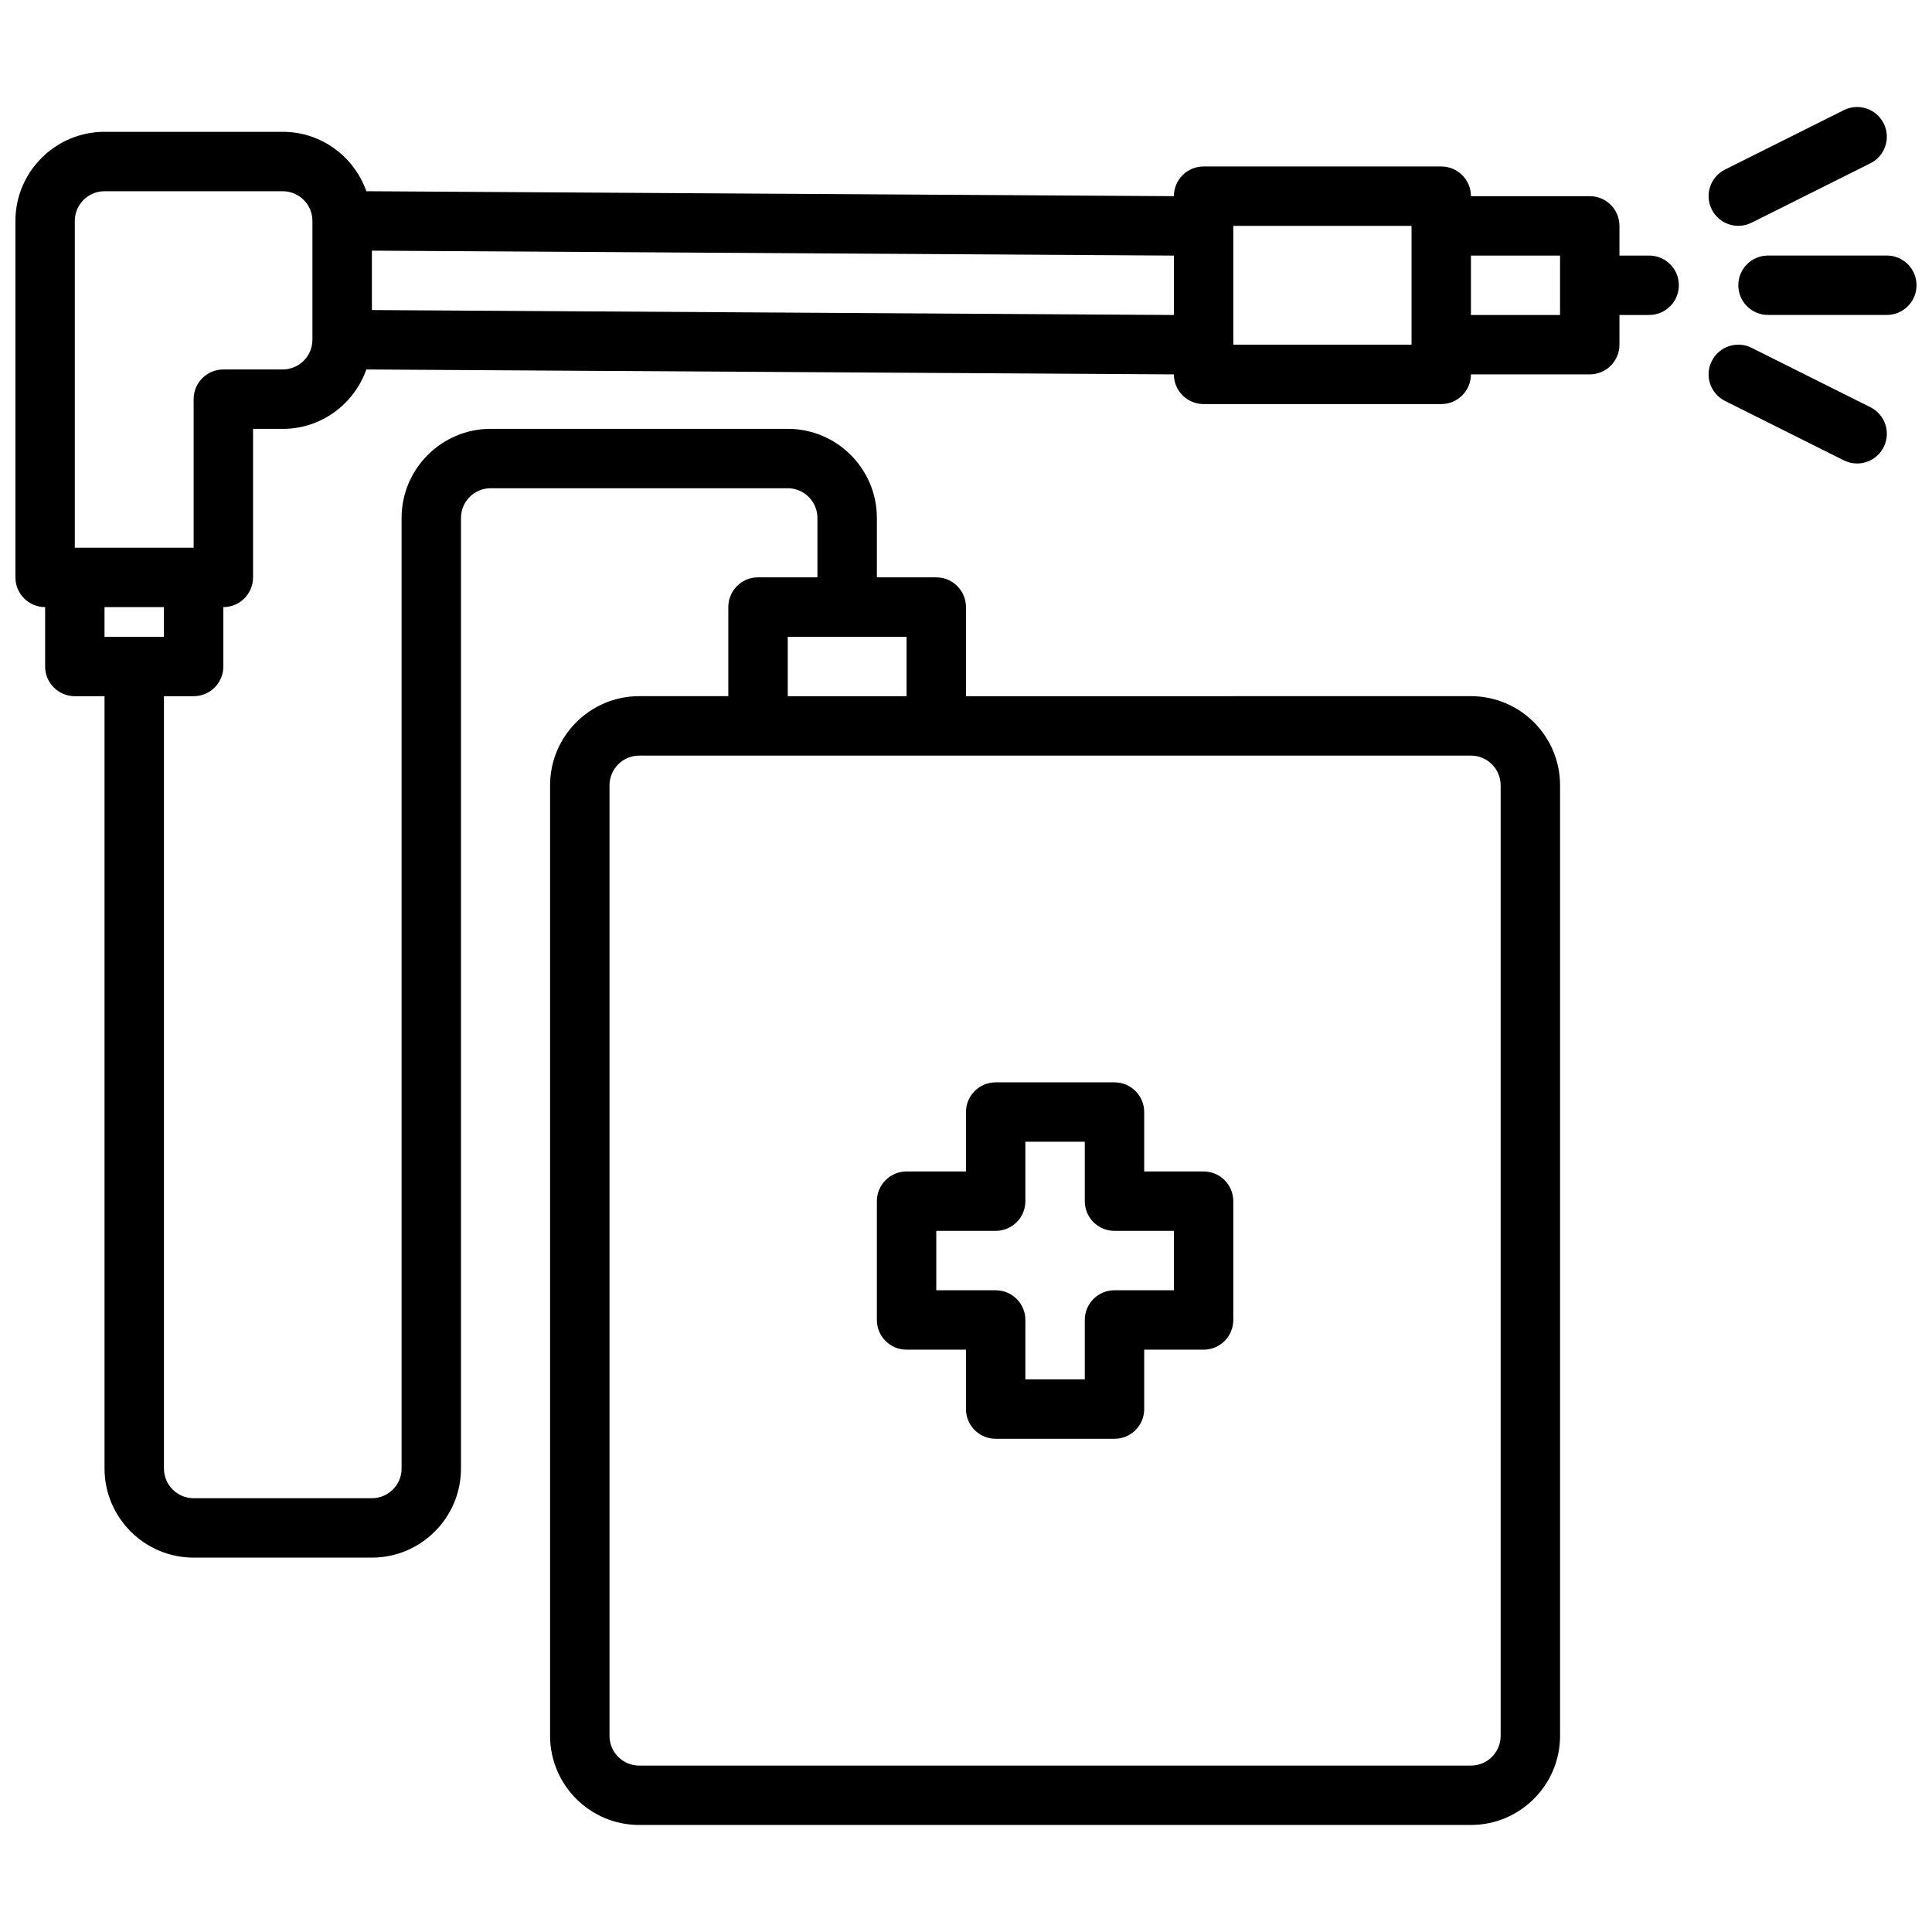
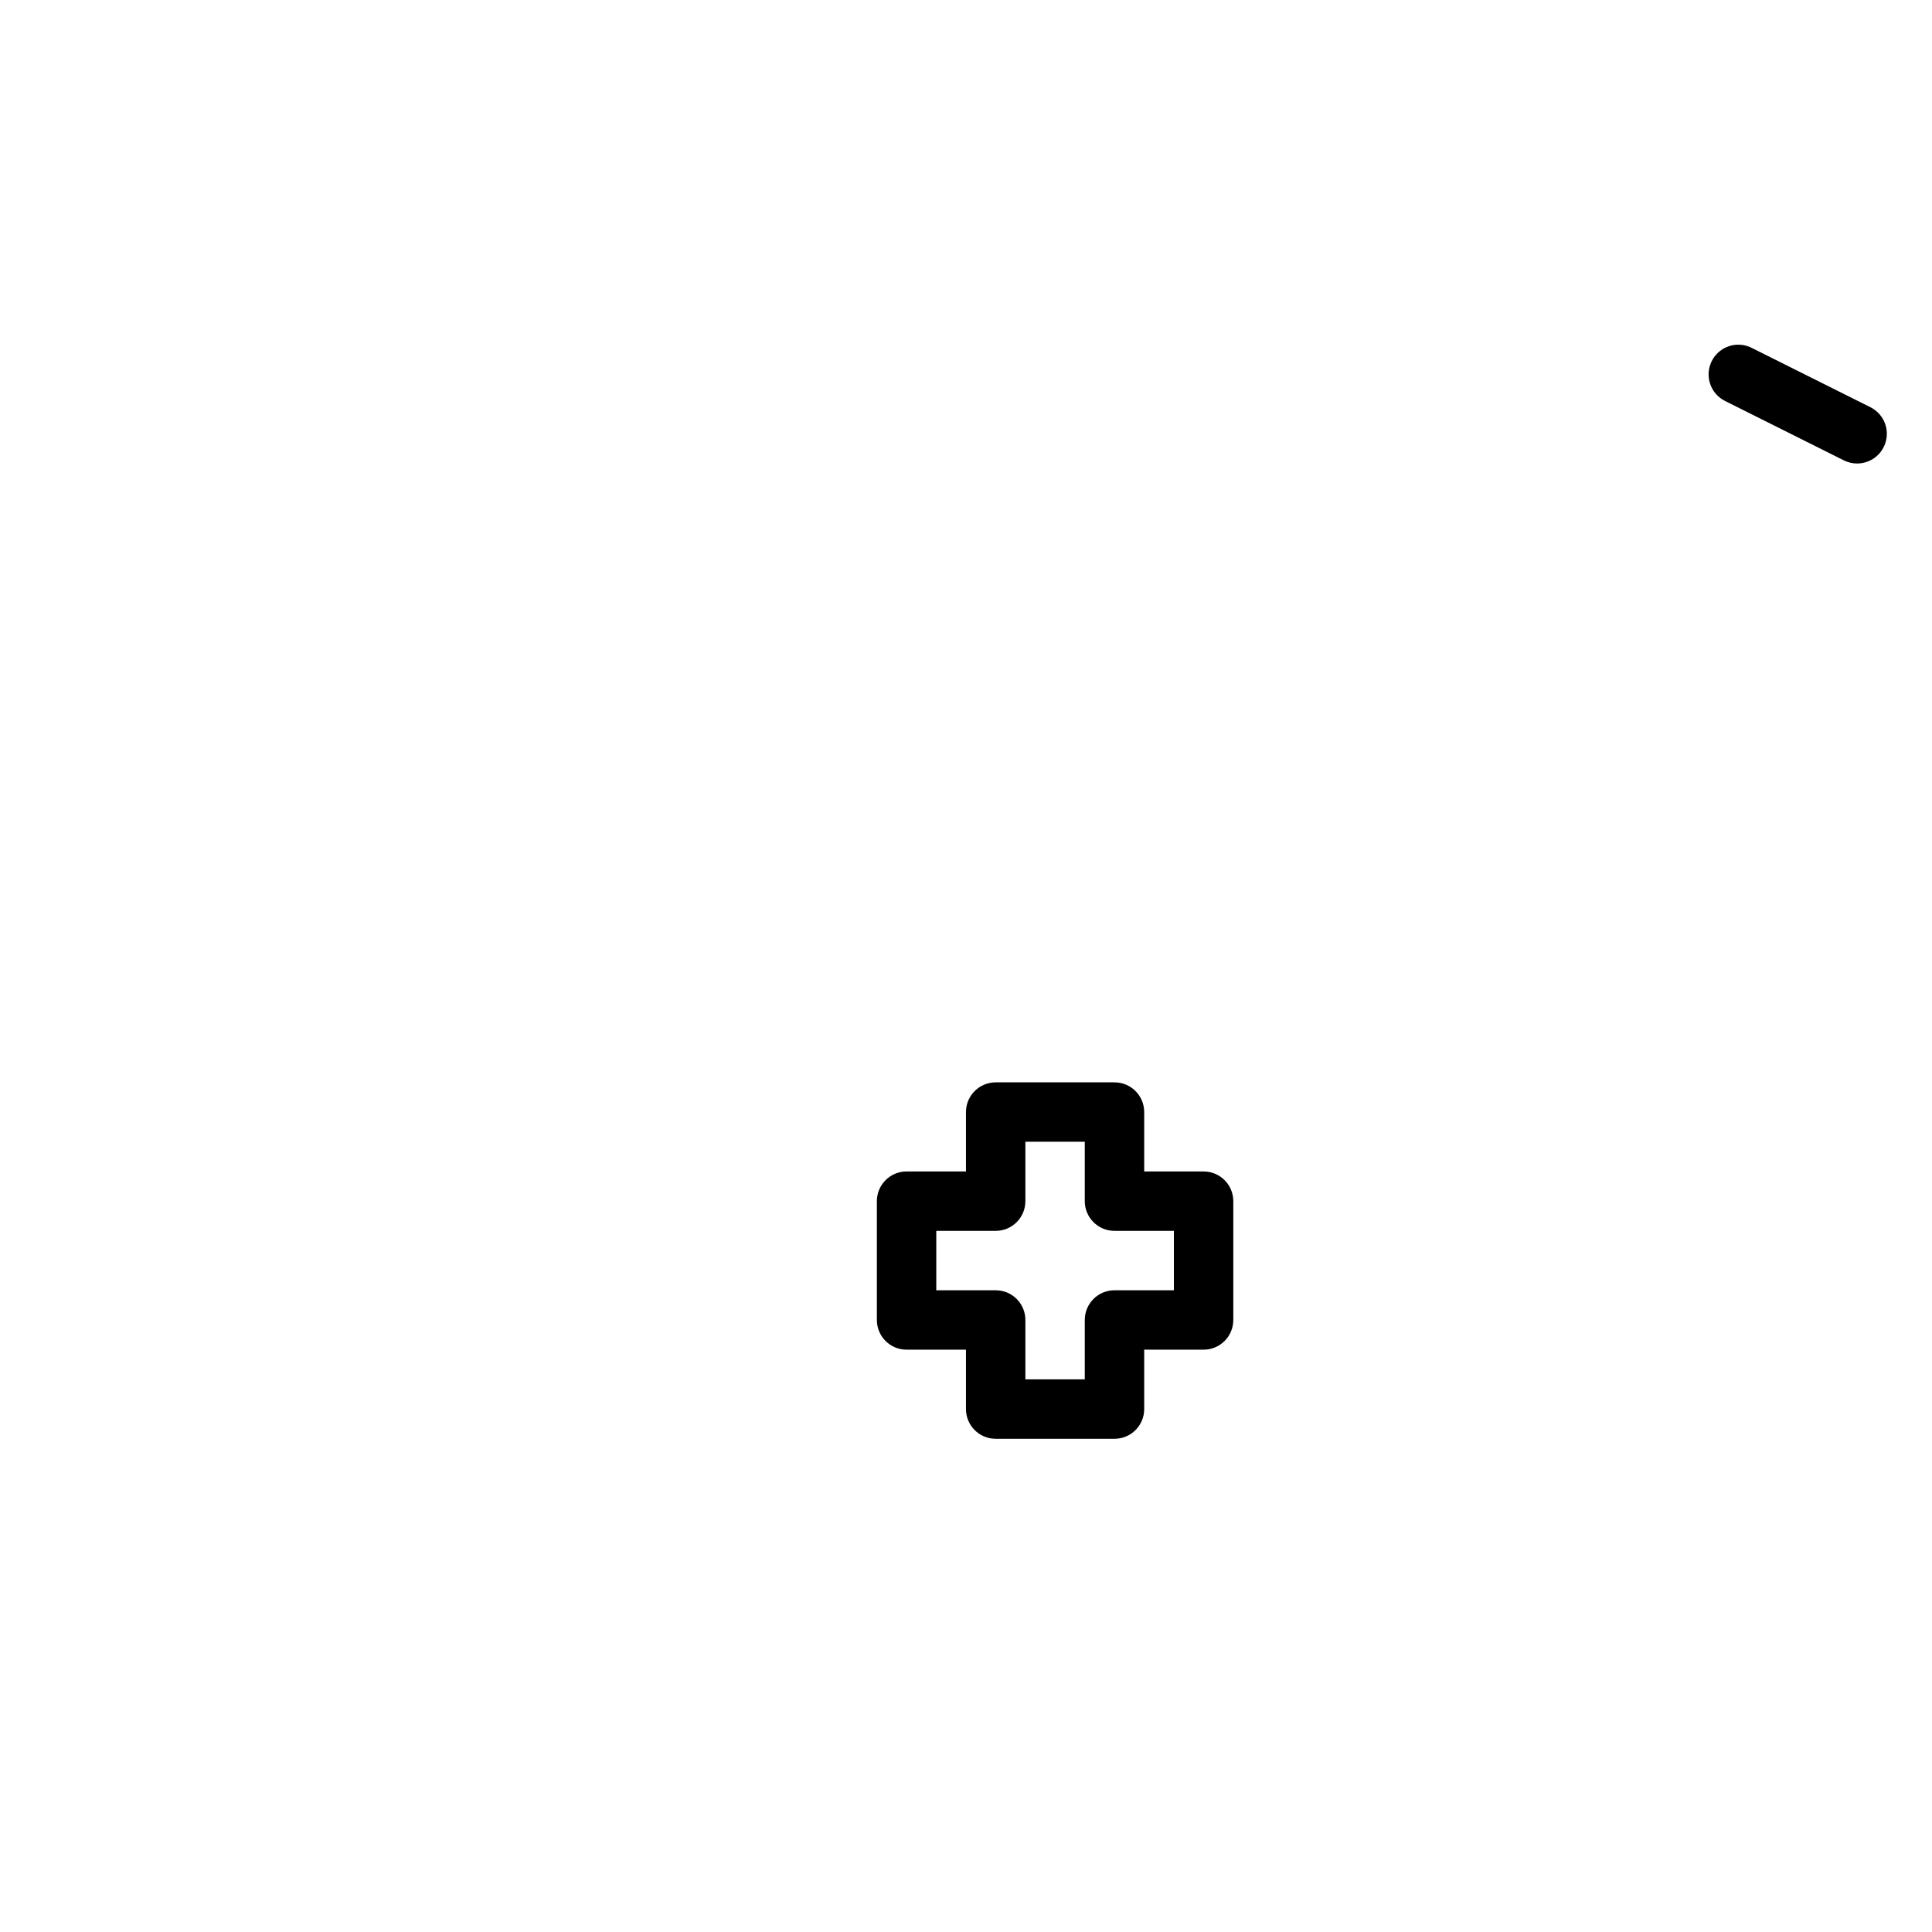
<svg xmlns="http://www.w3.org/2000/svg" width="800px" height="800px" version="1.1" viewBox="144 144 512 512">
  <defs>
    <clipPath id="b">
      <path d="m604 211h47.902v17h-47.902z" />
    </clipPath>
    <clipPath id="a">
      <path d="m148.09 178h440.91v450h-440.91z" />
    </clipPath>
  </defs>
  <g clip-path="url(#b)">
-     <path d="m644.03 211.72h-31.488c-4.352 0-7.871 3.527-7.871 7.871s3.519 7.871 7.871 7.871h31.488c4.352 0 7.871-3.527 7.871-7.871s-3.519-7.871-7.871-7.871z" />
-   </g>
-   <path d="m604.68 203.85c1.18 0 2.387-0.27 3.512-0.836l31.488-15.742c3.891-1.945 5.465-6.676 3.519-10.562-1.953-3.891-6.676-5.465-10.562-3.519l-31.488 15.742c-3.891 1.945-5.465 6.676-3.519 10.562 1.383 2.766 4.16 4.356 7.051 4.356z" />
+     </g>
  <path d="m639.68 251.92-31.488-15.742c-3.891-1.953-8.621-0.363-10.562 3.519-1.945 3.891-0.371 8.621 3.519 10.562l31.488 15.742c1.133 0.566 2.332 0.828 3.512 0.828 2.891 0 5.668-1.59 7.047-4.352 1.953-3.891 0.371-8.613-3.516-10.559z" />
  <g clip-path="url(#a)">
-     <path d="m195.32 328.5c4.352 0 7.871-3.527 7.871-7.871v-15.742c4.352 0 7.871-3.527 7.871-7.871v-39.359h7.871c10.25 0 18.902-6.598 22.16-15.742l214 1.301c0 4.344 3.519 7.871 7.871 7.871h62.977c4.352 0 7.871-3.527 7.871-7.871h31.488c4.352 0 7.871-3.527 7.871-7.871v-7.871h7.871c4.352 0 7.871-3.527 7.871-7.871s-3.519-7.871-7.871-7.871h-7.871v-7.871c0-4.344-3.519-7.871-7.871-7.871h-31.488c0-4.344-3.519-7.871-7.871-7.871h-62.977c-4.352 0-7.871 3.527-7.871 7.871l-214-1.312c-3.258-9.148-11.918-15.742-22.16-15.742h-47.23c-13.02 0-23.617 10.598-23.617 23.617v94.465c0 4.344 3.519 7.871 7.871 7.871v15.742c0 4.344 3.519 7.871 7.871 7.871h7.871v204.67c0 13.02 10.598 23.617 23.617 23.617h47.23c13.02 0 23.617-10.598 23.617-23.617v-251.91c0-4.336 3.527-7.871 7.871-7.871h78.719c4.344 0 7.871 3.535 7.871 7.871v15.742h-15.742c-4.352 0-7.871 3.527-7.871 7.871v23.617h-23.617c-13.02 0-23.617 10.598-23.617 23.617v251.91c0 13.02 10.598 23.617 23.617 23.617h220.42c13.02 0 23.617-10.598 23.617-23.617v-251.91c0-13.02-10.598-23.617-23.617-23.617l-133.82 0.004v-23.617c0-4.344-3.519-7.871-7.871-7.871h-15.742v-15.742c0-13.02-10.598-23.617-23.617-23.617h-78.723c-13.02 0-23.617 10.598-23.617 23.617v251.91c0 4.336-3.527 7.871-7.871 7.871h-47.234c-4.344 0-7.871-3.535-7.871-7.871v-204.67zm346.37 23.617v251.91c0 4.336-3.527 7.871-7.871 7.871h-220.42c-4.344 0-7.871-3.535-7.871-7.871v-251.91c0-4.336 3.527-7.871 7.871-7.871h220.42c4.344 0 7.871 3.535 7.871 7.871zm-157.44-23.617h-31.488v-15.742h31.488zm173.18-116.77v15.742h-23.617v-15.742zm-39.359-7.871v31.488h-47.23v-31.488zm-62.977 23.617-212.54-1.309v-15.742l212.54 1.309zm-291.27-24.926c0-4.336 3.527-7.871 7.871-7.871h47.23c4.344 0 7.871 3.535 7.871 7.871v31.488c0 4.336-3.527 7.871-7.871 7.871l-15.738 0.004c-4.352 0-7.871 3.527-7.871 7.871v39.359h-31.492zm23.617 102.34v7.871l-15.742 0.004v-7.871z" />
-   </g>
+     </g>
  <path d="m376.38 462.32v31.488c0 4.344 3.519 7.871 7.871 7.871h15.742v15.742c0 4.344 3.519 7.871 7.871 7.871h31.488c4.352 0 7.871-3.527 7.871-7.871v-15.742h15.742c4.352 0 7.871-3.527 7.871-7.871v-31.488c0-4.344-3.519-7.871-7.871-7.871h-15.742v-15.742c0-4.344-3.519-7.871-7.871-7.871h-31.488c-4.352 0-7.871 3.527-7.871 7.871v15.742h-15.742c-4.352 0-7.871 3.527-7.871 7.871zm15.742 7.871h15.742c4.352 0 7.871-3.527 7.871-7.871v-15.742h15.742v15.742c0 4.344 3.519 7.871 7.871 7.871h15.742v15.742h-15.742c-4.352 0-7.871 3.527-7.871 7.871v15.742h-15.742v-15.742c0-4.344-3.519-7.871-7.871-7.871h-15.742z" />
</svg>